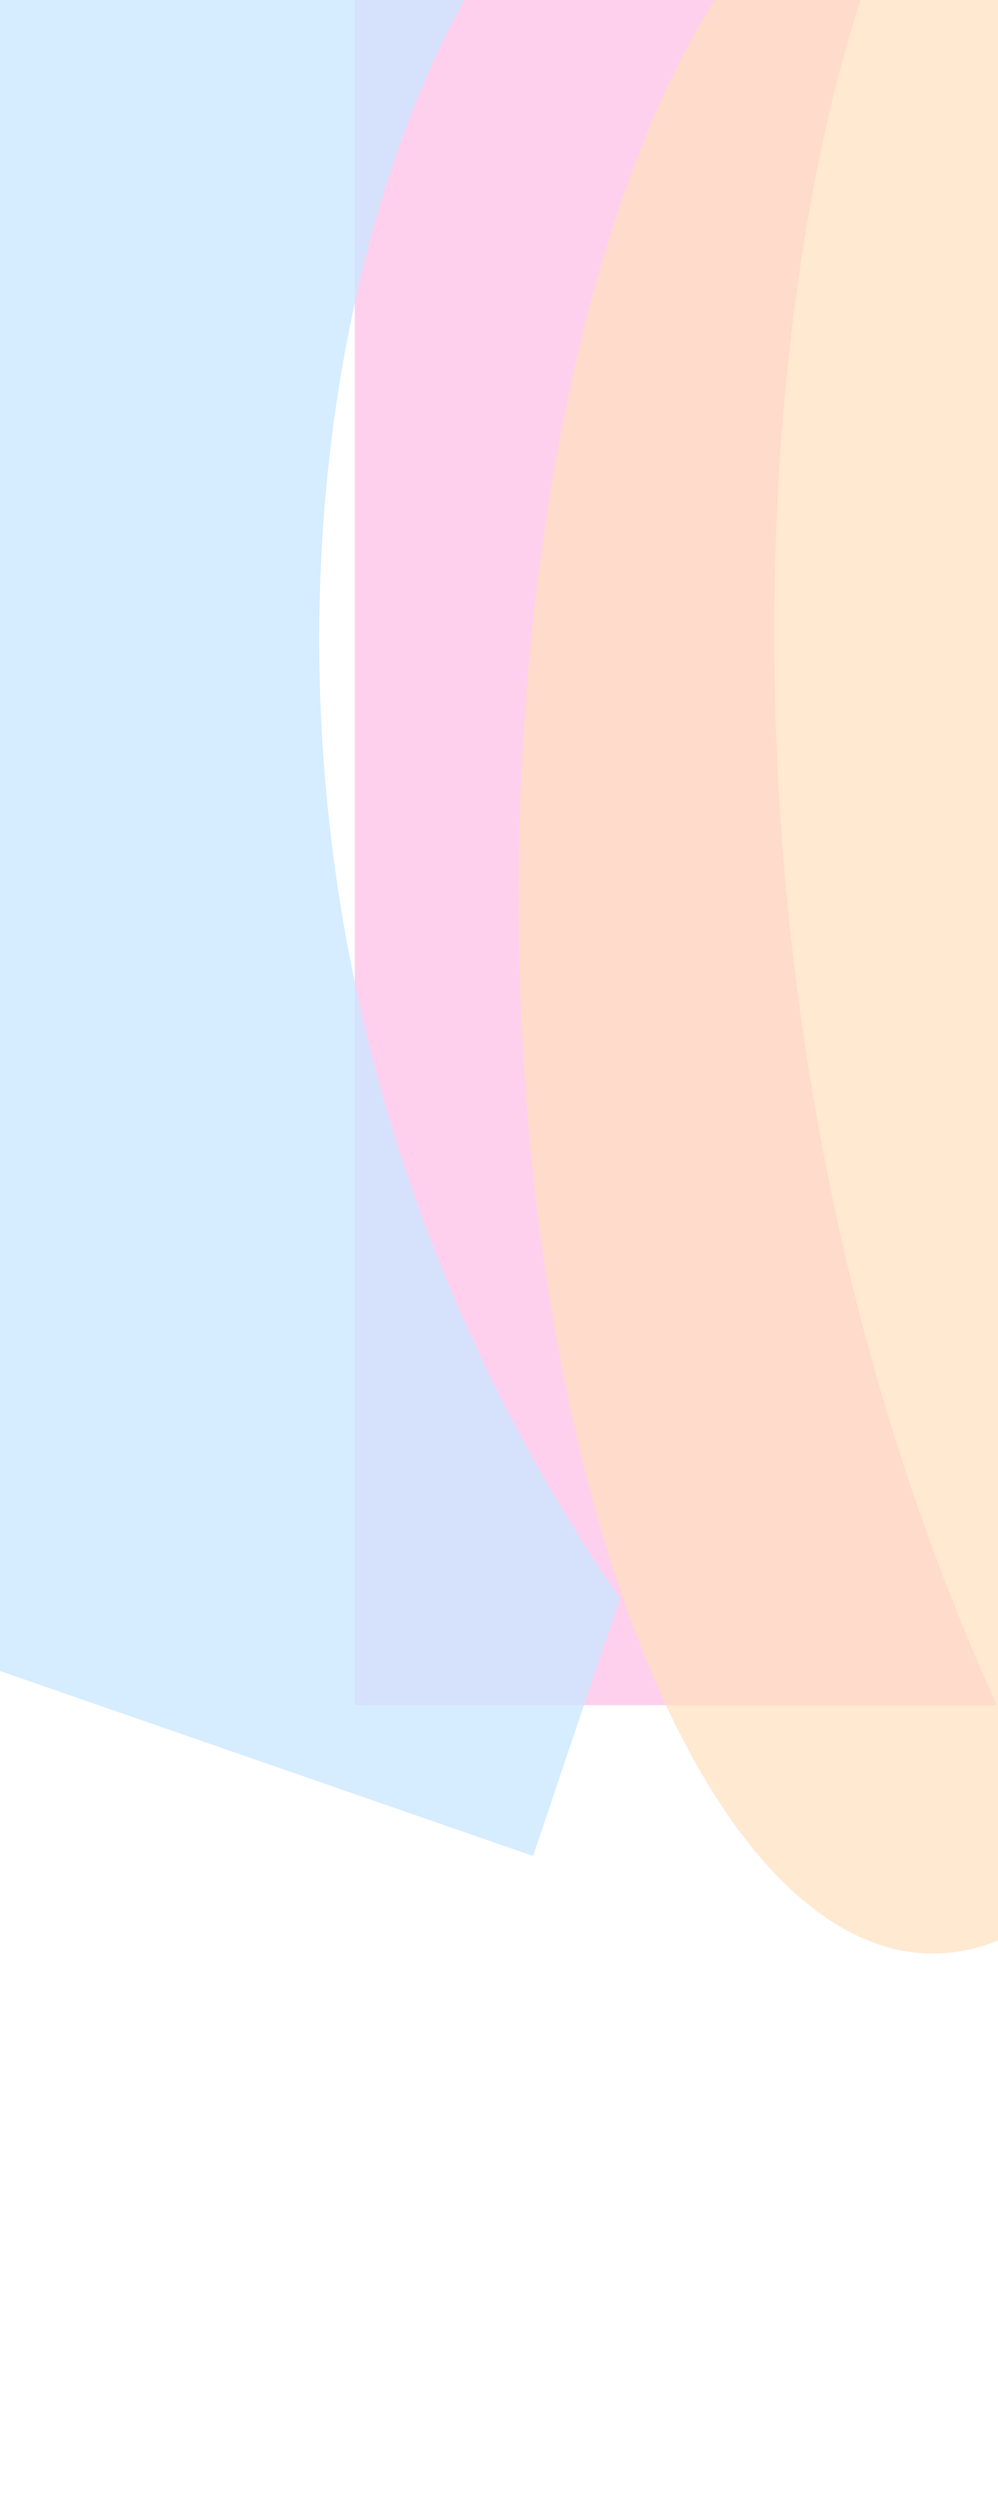
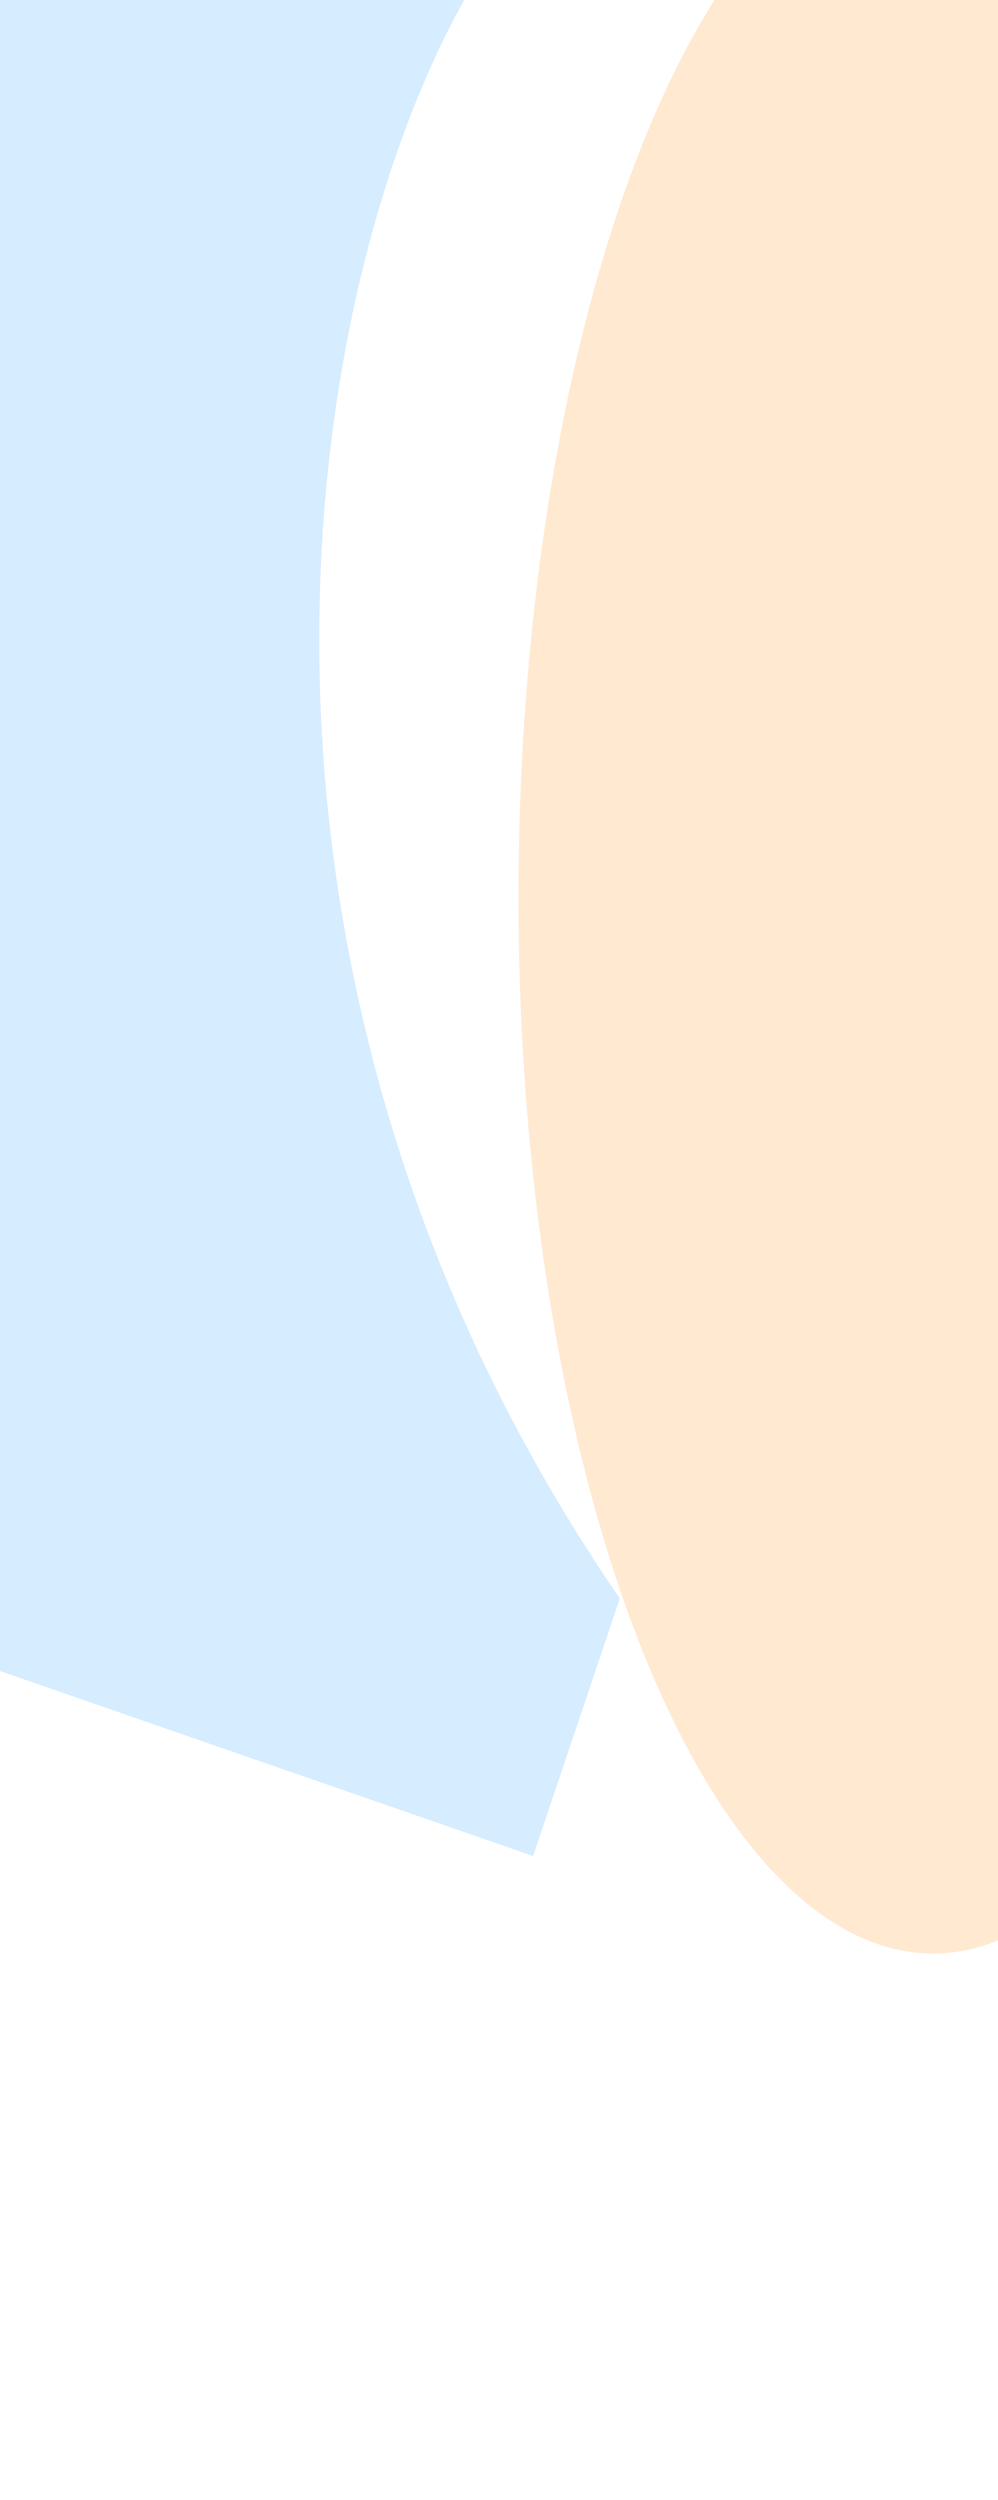
<svg xmlns="http://www.w3.org/2000/svg" width="768" height="1922" viewBox="0 0 768 1922" fill="none">
  <g opacity="0.9" filter="url(#filter0_f_873_20856)">
-     <path d="M767 1311C522.048 770.734 582.355 168.556 687.084 -65H273V1311H767Z" fill="#FFCAEC" />
-   </g>
+     </g>
  <g opacity="0.8" filter="url(#filter1_f_873_20856)">
    <path d="M477 1228.96C134.896 731.509 234.33 177.048 380.595 -38H-161V1228.96L410.233 1427L477 1228.96Z" fill="#CCE7FF" />
  </g>
  <g opacity="0.7" filter="url(#filter2_f_873_20856)">
    <ellipse cx="718" cy="690" rx="319" ry="812" fill="#FFDFBE" />
  </g>
  <defs>
    <filter id="filter0_f_873_20856" x="-147" y="-485" width="1334" height="2216" filterUnits="userSpaceOnUse" color-interpolation-filters="sRGB">
      <feFlood flood-opacity="0" result="BackgroundImageFix" />
      <feBlend mode="normal" in="SourceGraphic" in2="BackgroundImageFix" result="shape" />
      <feGaussianBlur stdDeviation="210" result="effect1_foregroundBlur_873_20856" />
    </filter>
    <filter id="filter1_f_873_20856" x="-581" y="-458" width="1478" height="2305" filterUnits="userSpaceOnUse" color-interpolation-filters="sRGB">
      <feFlood flood-opacity="0" result="BackgroundImageFix" />
      <feBlend mode="normal" in="SourceGraphic" in2="BackgroundImageFix" result="shape" />
      <feGaussianBlur stdDeviation="210" result="effect1_foregroundBlur_873_20856" />
    </filter>
    <filter id="filter2_f_873_20856" x="-21" y="-542" width="1478" height="2464" filterUnits="userSpaceOnUse" color-interpolation-filters="sRGB">
      <feFlood flood-opacity="0" result="BackgroundImageFix" />
      <feBlend mode="normal" in="SourceGraphic" in2="BackgroundImageFix" result="shape" />
      <feGaussianBlur stdDeviation="210" result="effect1_foregroundBlur_873_20856" />
    </filter>
  </defs>
</svg>